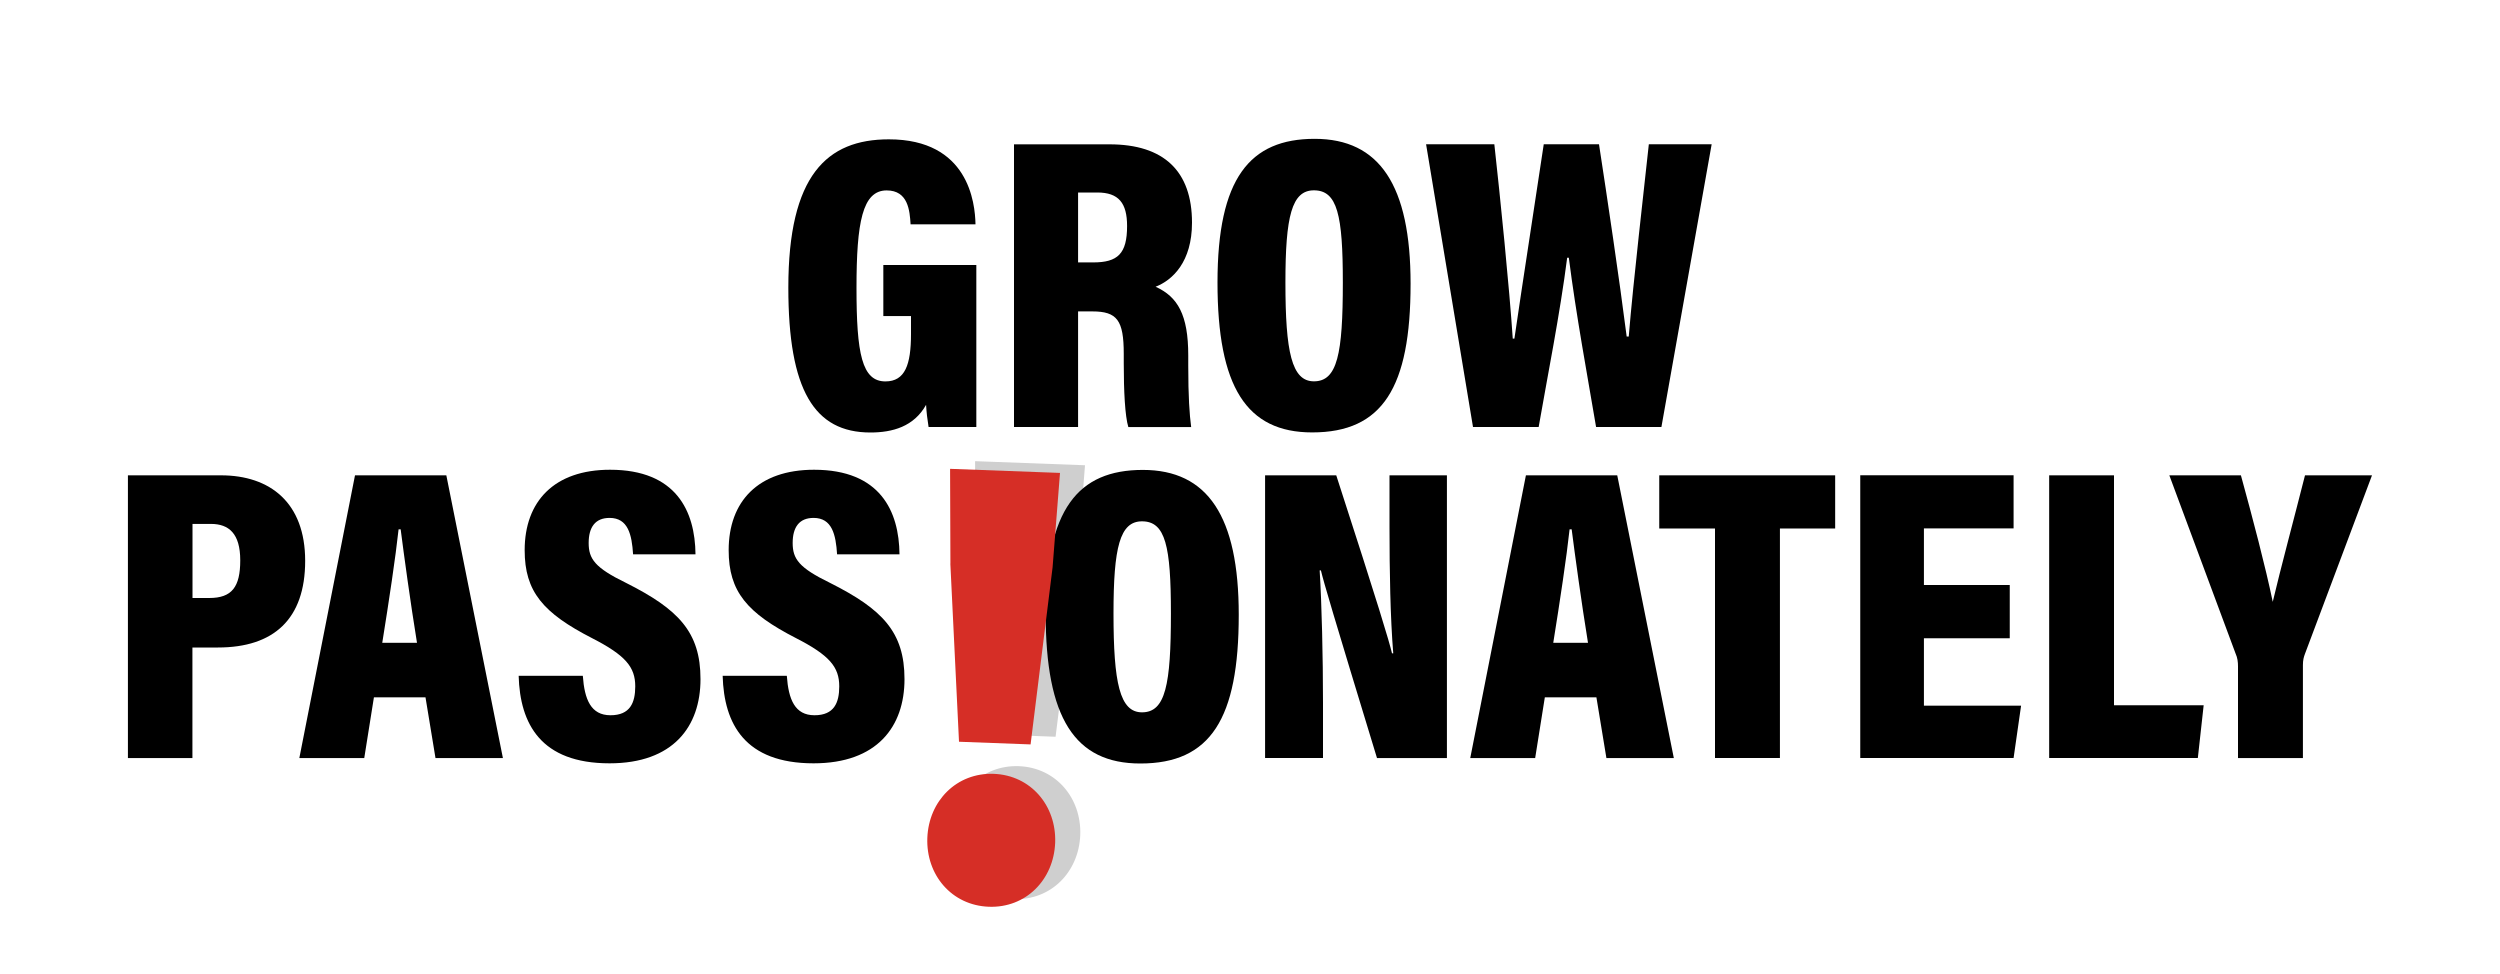
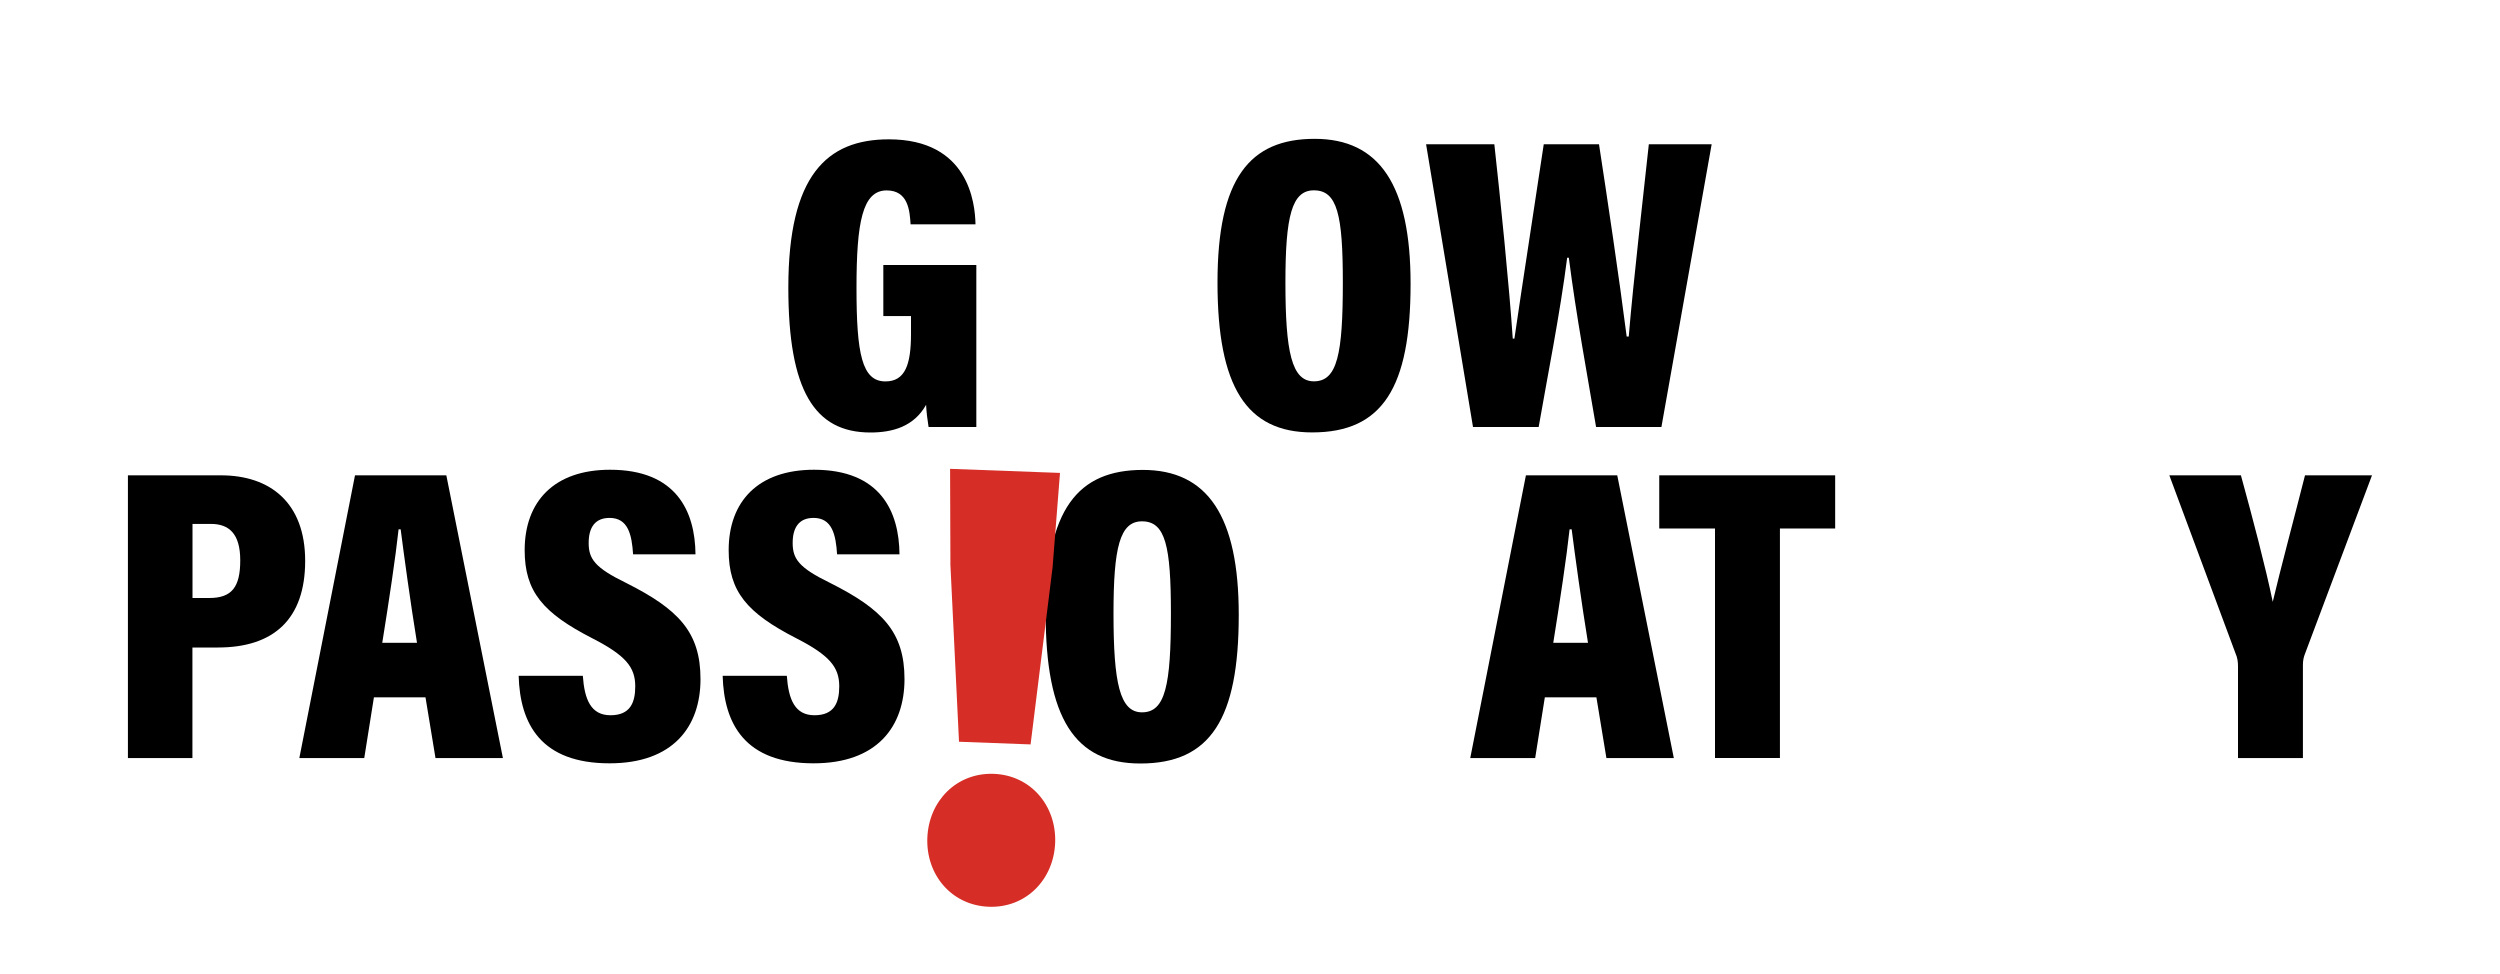
<svg xmlns="http://www.w3.org/2000/svg" id="Layer_1" viewBox="0 0 300 116.91">
  <defs>
    <style>.cls-1{fill:#010100;}.cls-1,.cls-2,.cls-3{stroke-width:0px;}.cls-2{fill:#d62e26;}.cls-4{filter:url(#drop-shadow-2);}.cls-3{fill:#000;}.cls-5{filter:url(#drop-shadow-1);opacity:.19;}</style>
    <filter id="drop-shadow-1" filterUnits="userSpaceOnUse">
      <feOffset dx="3.02" dy="-.33" />
      <feGaussianBlur result="blur" stdDeviation=".22" />
      <feFlood flood-color="#030201" flood-opacity=".17" />
      <feComposite in2="blur" operator="in" />
      <feComposite in="SourceGraphic" />
    </filter>
    <filter id="drop-shadow-2" filterUnits="userSpaceOnUse">
      <feOffset dx="3.02" dy="-.33" />
      <feGaussianBlur result="blur-2" stdDeviation=".22" />
      <feFlood flood-color="#030201" flood-opacity=".17" />
      <feComposite in2="blur-2" operator="in" />
      <feComposite in="SourceGraphic" />
    </filter>
  </defs>
  <path class="cls-3" d="M117.16,51.24h-5.73c-.15-.91-.25-1.76-.3-2.66-1.46,2.61-4.02,3.32-6.68,3.32-6.74,0-9.85-5.08-9.85-17.39,0-13.47,4.62-17.79,12.06-17.79,9.55,0,10.35,7.59,10.4,10.2h-7.79c-.1-1.66-.3-4.07-2.87-4.07-2.91,0-3.62,3.82-3.62,11.71s.65,11.21,3.47,11.21c2.36,0,3.07-2.01,3.07-5.68v-2.16h-3.32v-6.13h11.16v19.45Z" />
-   <path class="cls-3" d="M129.37,37.37v13.87h-7.69V17.32h11.46c6.53,0,9.9,3.22,9.9,9.4,0,4.68-2.31,6.89-4.37,7.69,2.66,1.2,3.92,3.37,3.92,8.24v1.21c0,3.77.15,5.88.35,7.39h-7.54c-.4-1.31-.55-4.32-.55-7.64v-1.16c0-4.02-.8-5.08-3.77-5.08h-1.71ZM129.37,31.49h1.81c2.96,0,4.07-1.05,4.07-4.37,0-2.76-1.01-4.02-3.57-4.02h-2.31v8.39Z" />
  <path class="cls-3" d="M169.27,34.05c0,12.47-3.37,17.84-11.81,17.84-7.89,0-11.36-5.48-11.36-17.99s3.87-17.24,11.66-17.24,11.51,5.58,11.51,17.39ZM154.25,33.9c0,8.34.75,11.86,3.42,11.86,2.81,0,3.47-3.27,3.47-11.86,0-8.09-.65-11.06-3.47-11.06-2.66,0-3.42,3.11-3.42,11.06Z" />
  <path class="cls-3" d="M176.76,51.24l-5.63-33.93h8.19c.7,6.29,1.81,17.24,2.21,23.32h.2c.96-6.63,2.46-16.19,3.52-23.32h6.63c.95,6.18,2.46,16.29,3.32,23.07h.25c.55-6.68,1.86-17.89,2.41-23.07h7.54l-6.03,33.93h-7.84c-1.01-5.98-2.41-13.52-3.27-20.31h-.2c-.85,6.69-2.41,14.48-3.42,20.31h-7.89Z" />
  <path class="cls-3" d="M15.36,57.04h11.16c5.88,0,10.1,3.27,10.1,10.26s-3.77,10.4-10.46,10.4h-3.07v13.27h-7.74v-33.93ZM23.1,71.76h2.01c2.71,0,3.72-1.31,3.72-4.52s-1.36-4.37-3.52-4.37h-2.21v8.9Z" />
  <path class="cls-3" d="M44.87,83.68l-1.16,7.29h-7.79l6.68-33.93h10.96l6.79,33.93h-8.09l-1.2-7.29h-6.18ZM50.04,77.14c-.81-4.98-1.56-10.51-1.96-13.62h-.25c-.35,3.27-1.16,8.64-1.96,13.62h4.17Z" />
  <path class="cls-3" d="M69.94,81.11c.2,2.82.96,4.72,3.32,4.72s2.97-1.51,2.97-3.47c0-2.31-1.16-3.72-5.18-5.78-5.88-3.02-8.09-5.58-8.09-10.56,0-5.83,3.52-9.65,10.25-9.65,7.94,0,10.2,4.97,10.25,10.15h-7.49c-.15-2.36-.6-4.37-2.82-4.37-1.71,0-2.51,1.1-2.51,3.01s.75,2.97,4.47,4.78c6.28,3.16,8.95,5.88,8.95,11.56s-3.27,10.1-10.91,10.1c-8.24,0-10.75-4.72-10.91-10.5h7.69Z" />
  <path class="cls-3" d="M94.42,81.11c.2,2.82.96,4.72,3.32,4.72s2.97-1.51,2.97-3.47c0-2.31-1.16-3.72-5.18-5.78-5.88-3.02-8.09-5.58-8.09-10.56,0-5.83,3.52-9.65,10.25-9.65,7.94,0,10.2,4.97,10.25,10.15h-7.49c-.15-2.36-.6-4.37-2.82-4.37-1.71,0-2.51,1.1-2.51,3.01s.75,2.97,4.47,4.78c6.28,3.16,8.95,5.88,8.95,11.56s-3.27,10.1-10.91,10.1c-8.24,0-10.75-4.72-10.91-10.5h7.69Z" />
  <path class="cls-3" d="M148.65,73.78c0,12.47-3.37,17.84-11.81,17.84-7.89,0-11.36-5.48-11.36-17.99s3.87-17.24,11.66-17.24,11.51,5.58,11.51,17.39ZM133.62,73.62c0,8.34.75,11.86,3.42,11.86,2.81,0,3.47-3.27,3.47-11.86,0-8.09-.65-11.06-3.47-11.06-2.66,0-3.42,3.11-3.42,11.06Z" />
-   <path class="cls-3" d="M151.81,90.97v-33.93h8.54c5.18,15.98,6.33,19.85,6.69,21.36h.15c-.35-4.27-.45-9.85-.45-15.13v-6.23h6.89v33.93h-8.39c-5.38-17.64-6.38-21.06-6.73-22.52h-.15c.25,4.07.4,10.35.4,15.88v6.63h-6.94Z" />
  <path class="cls-3" d="M185.38,83.68l-1.16,7.29h-7.79l6.68-33.93h10.96l6.79,33.93h-8.09l-1.2-7.29h-6.18ZM190.56,77.14c-.81-4.98-1.56-10.51-1.96-13.62h-.25c-.35,3.27-1.16,8.64-1.96,13.62h4.17Z" />
  <path class="cls-3" d="M205.79,63.42h-6.68v-6.38h21.11v6.38h-6.63v27.54h-7.79v-27.54Z" />
-   <path class="cls-3" d="M241.17,76.59h-10.3v8.09h11.66l-.9,6.28h-18.4v-33.93h18.4v6.38h-10.76v6.79h10.3v6.38Z" />
-   <path class="cls-3" d="M245.89,57.04h7.79v27.59h10.76l-.7,6.33h-17.84v-33.93Z" />
  <path class="cls-3" d="M268.56,90.97v-11.01c0-.5-.05-1.01-.3-1.56l-7.94-21.36h8.59c1.41,5.13,2.96,11.01,3.82,15.18.91-3.87,2.61-10.2,3.87-15.18h8.04l-8.04,21.41c-.15.4-.25.75-.25,1.36v11.16h-7.79Z" />
  <g class="cls-5">
-     <path class="cls-1" d="M111.27,99.96c.17-4.45,3.52-7.85,7.97-7.69,4.45.17,7.53,3.82,7.37,8.26-.17,4.45-3.52,7.86-7.97,7.69-4.45-.17-7.54-3.82-7.37-8.27ZM114.03,67.04l-.04-11.37,13.19.49-.89,11.33-2.64,21.25-8.59-.32-1.04-21.39Z" />
-   </g>
+     </g>
  <g class="cls-4">
    <path class="cls-2" d="M108.26,100.88c.17-4.45,3.52-7.85,7.97-7.69,4.45.17,7.53,3.82,7.37,8.26-.17,4.45-3.52,7.86-7.97,7.69-4.45-.17-7.54-3.82-7.37-8.27ZM111.03,67.96l-.04-11.37,13.19.49-.89,11.33-2.64,21.25-8.59-.32-1.04-21.39Z" />
  </g>
</svg>